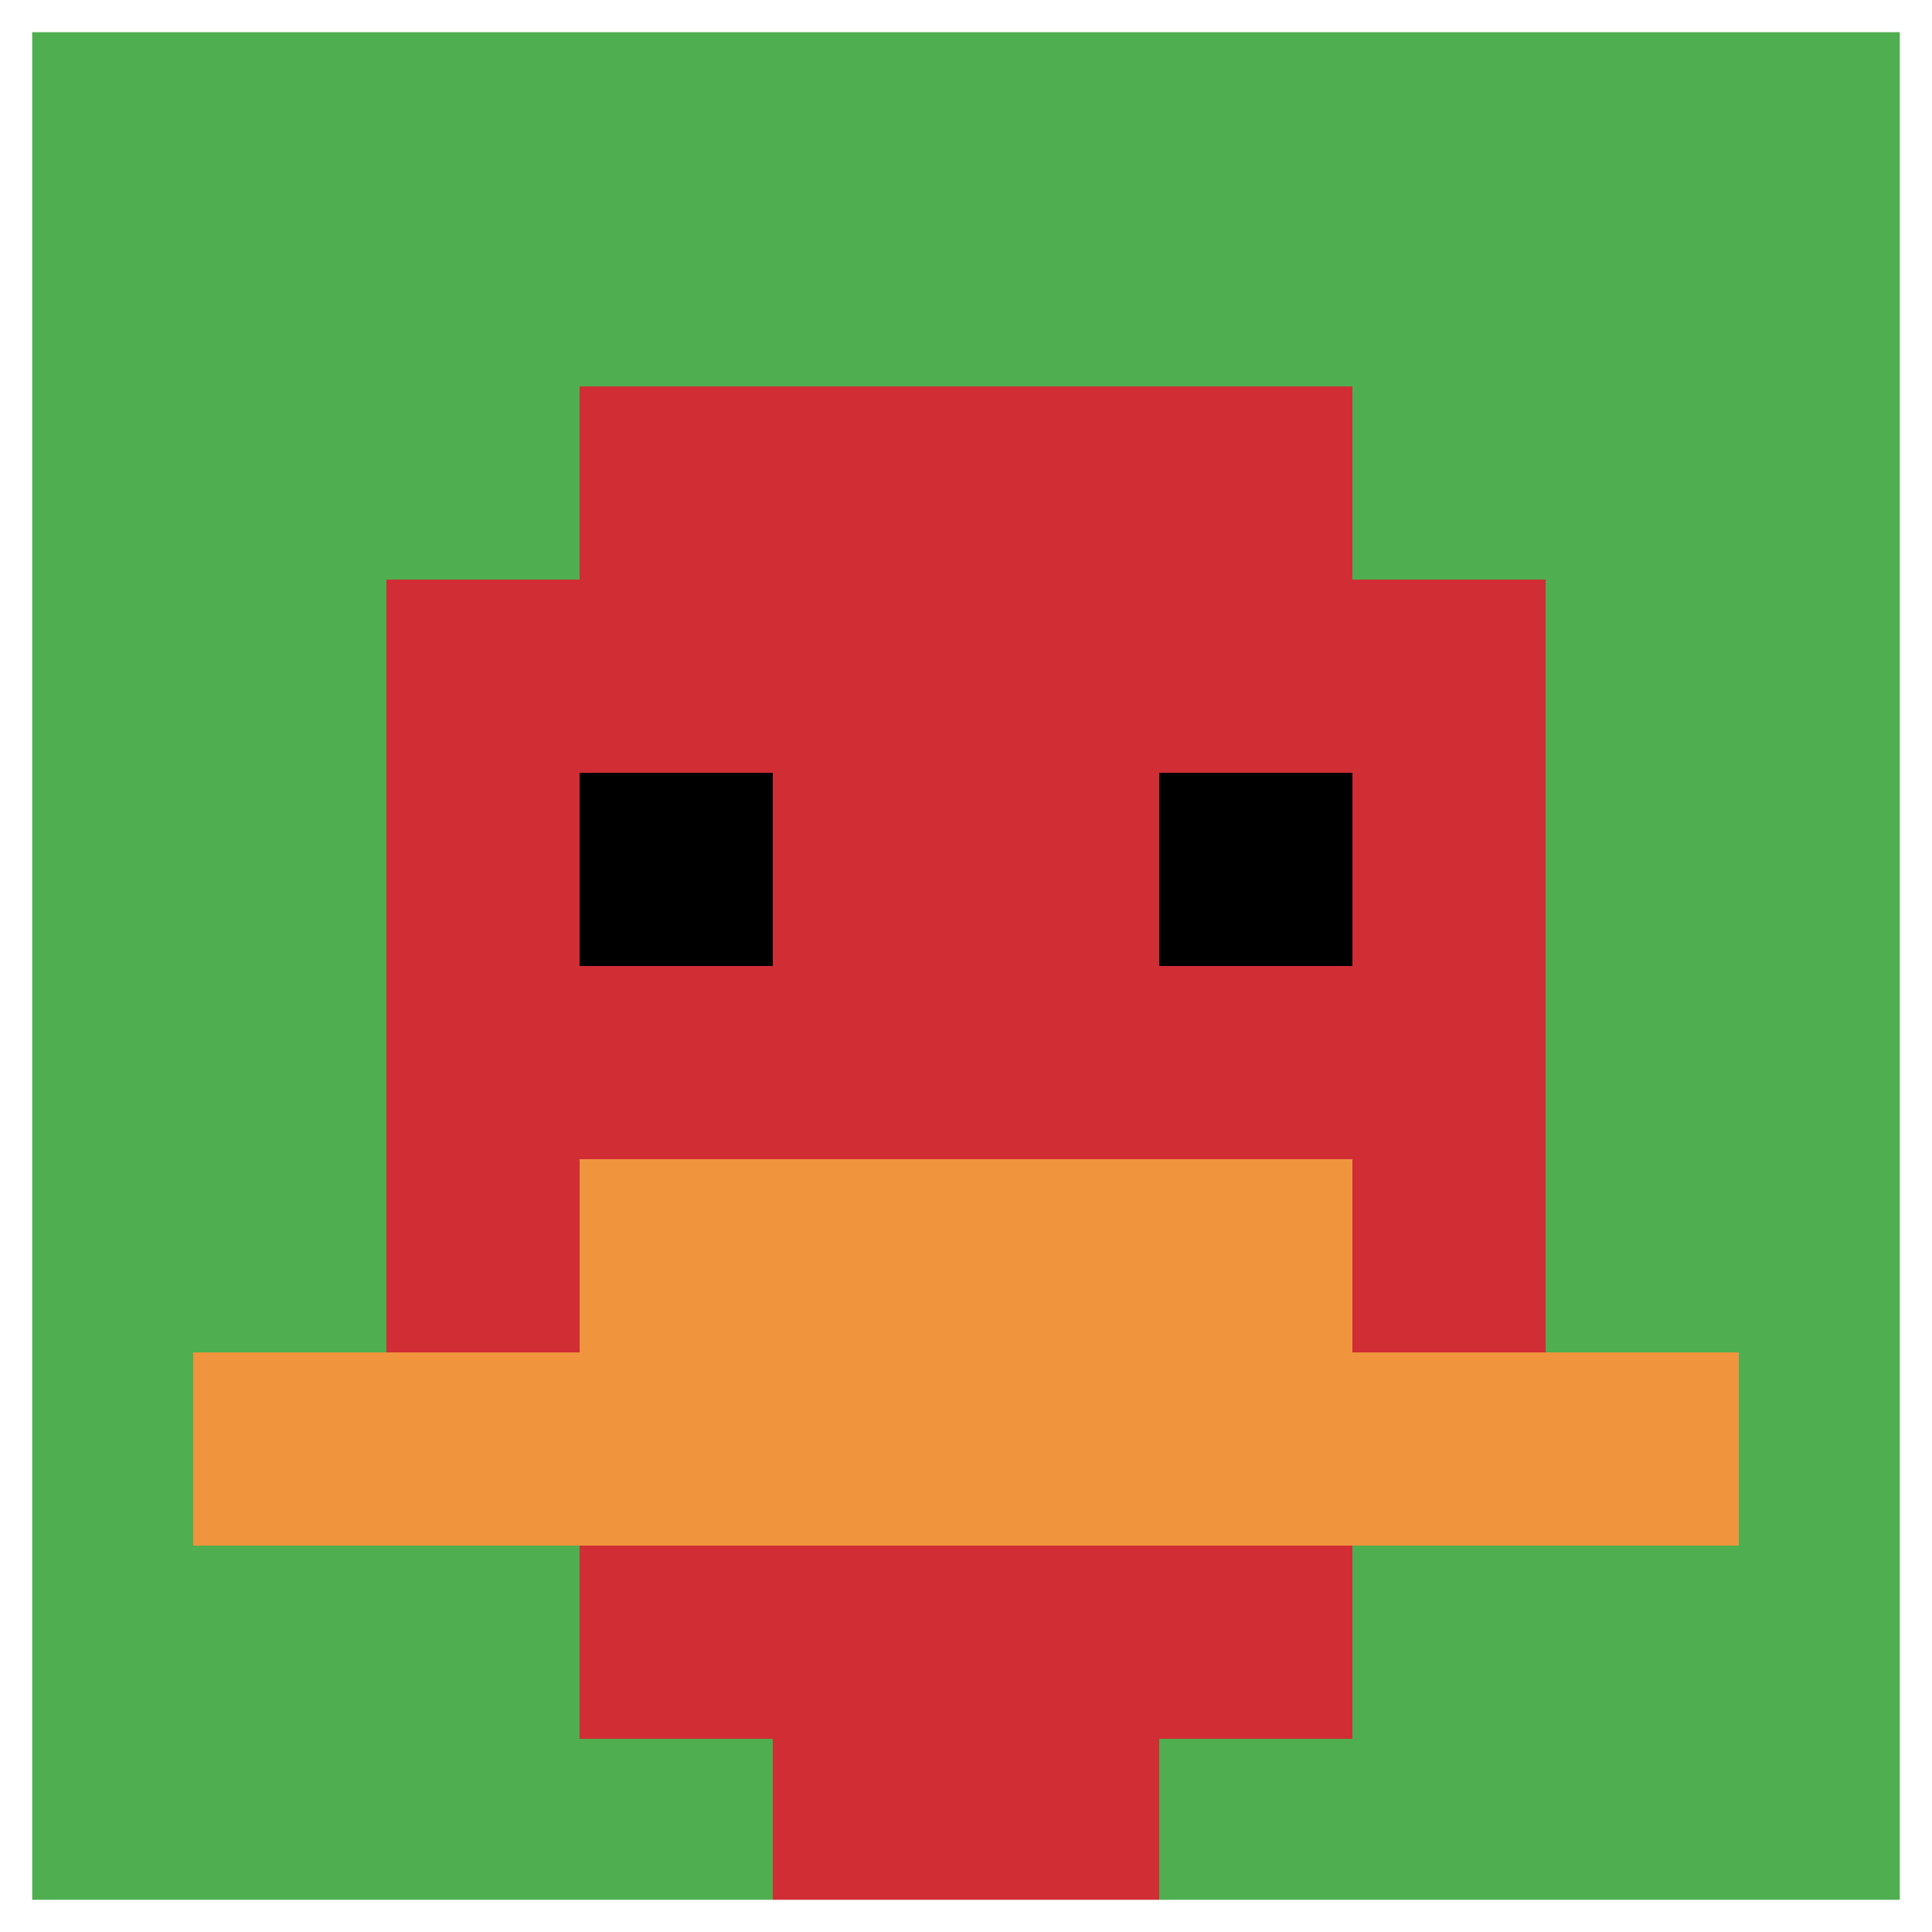
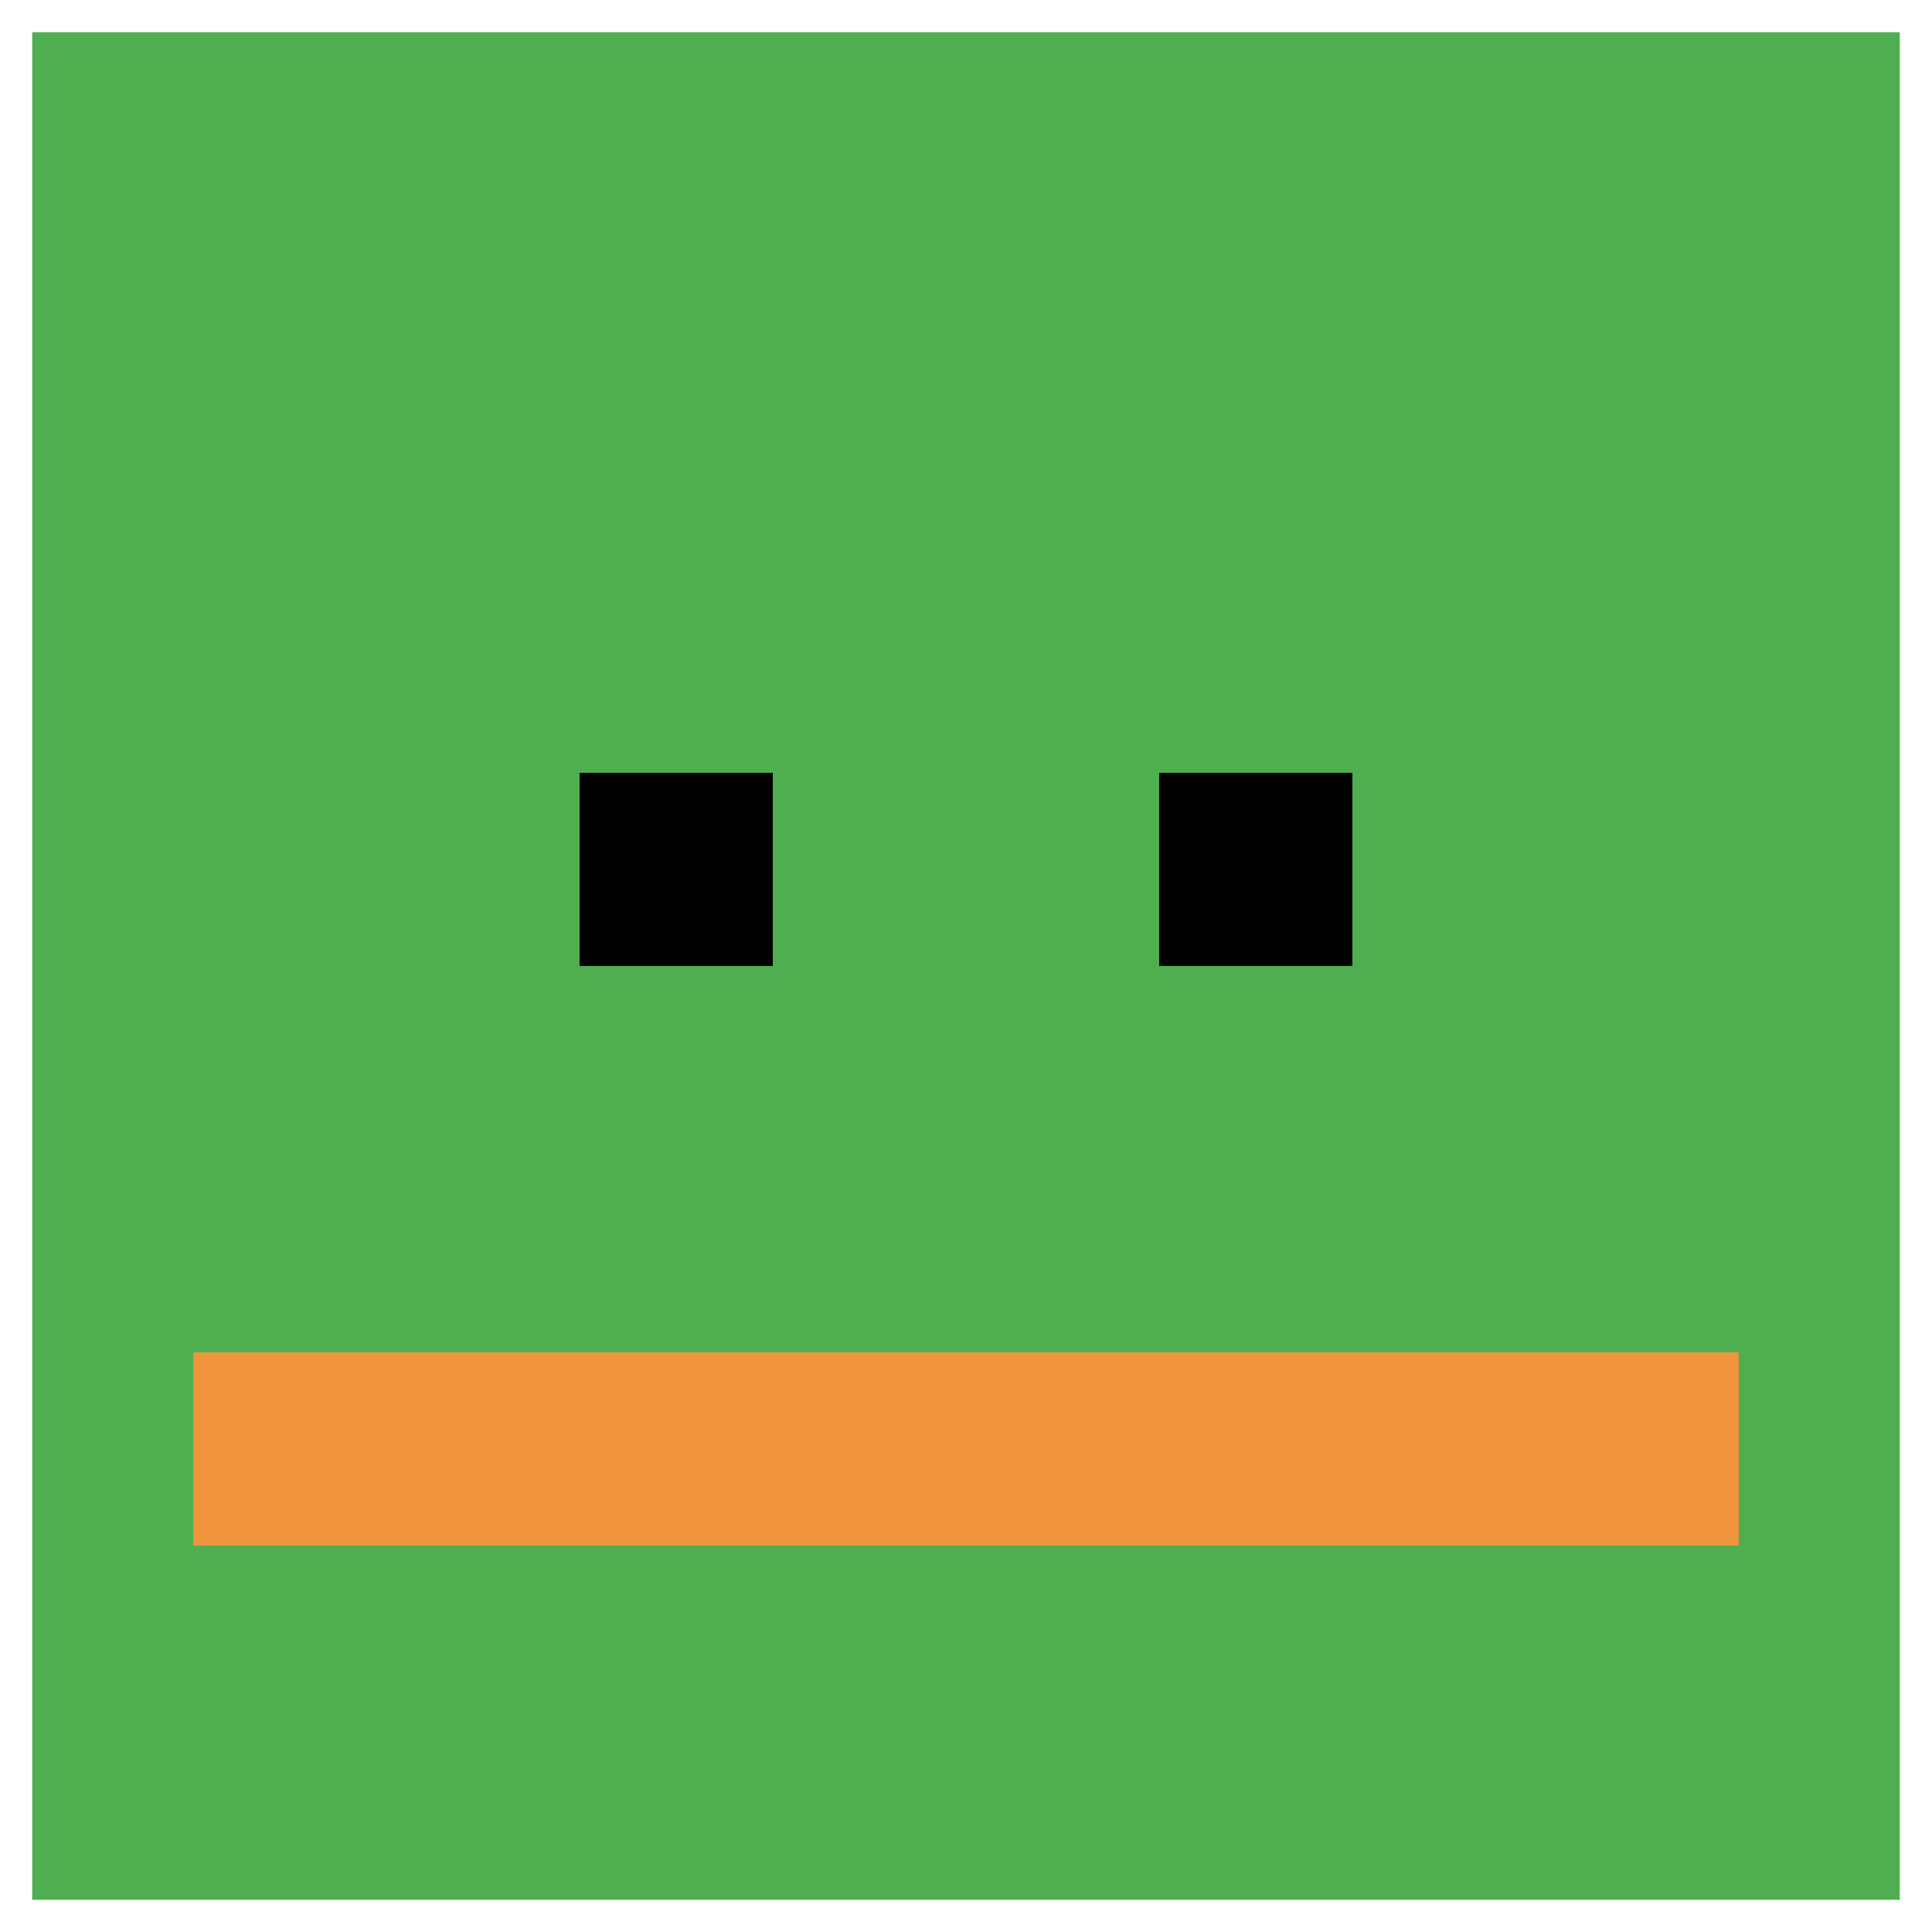
<svg xmlns="http://www.w3.org/2000/svg" version="1.1" width="798" height="798">
  <title>'goose-pfp-553151' by Dmitri Cherniak</title>
  <desc>seed=553151
backgroundColor=#ffffff
padding=100
innerPadding=0
timeout=1000
dimension=1
border=true
Save=function(){return n.handleSave()}
frame=90

Rendered at Sun Sep 15 2024 22:53:10 GMT+0800 (中国标准时间)
Generated in &lt;1ms
</desc>
  <defs />
-   <rect width="100%" height="100%" fill="#ffffff" />
  <g>
    <g id="0-0">
      <rect x="0" y="0" height="798" width="798" fill="#4FAE4F" />
      <g>
-         <rect id="0-0-3-2-4-7" x="239.4" y="159.6" width="319.2" height="558.6" fill="#D12D35" />
-         <rect id="0-0-2-3-6-5" x="159.6" y="239.4" width="478.8" height="399" fill="#D12D35" />
-         <rect id="0-0-4-8-2-2" x="319.2" y="638.4" width="159.6" height="159.6" fill="#D12D35" />
        <rect id="0-0-1-7-8-1" x="79.8" y="558.6" width="638.4" height="79.8" fill="#F0943E" />
-         <rect id="0-0-3-6-4-2" x="239.4" y="478.8" width="319.2" height="159.6" fill="#F0943E" />
        <rect id="0-0-3-4-1-1" x="239.4" y="319.2" width="79.8" height="79.8" fill="#000000" />
        <rect id="0-0-6-4-1-1" x="478.8" y="319.2" width="79.8" height="79.8" fill="#000000" />
      </g>
      <rect x="0" y="0" stroke="white" stroke-width="26.6" height="798" width="798" fill="none" />
    </g>
  </g>
</svg>